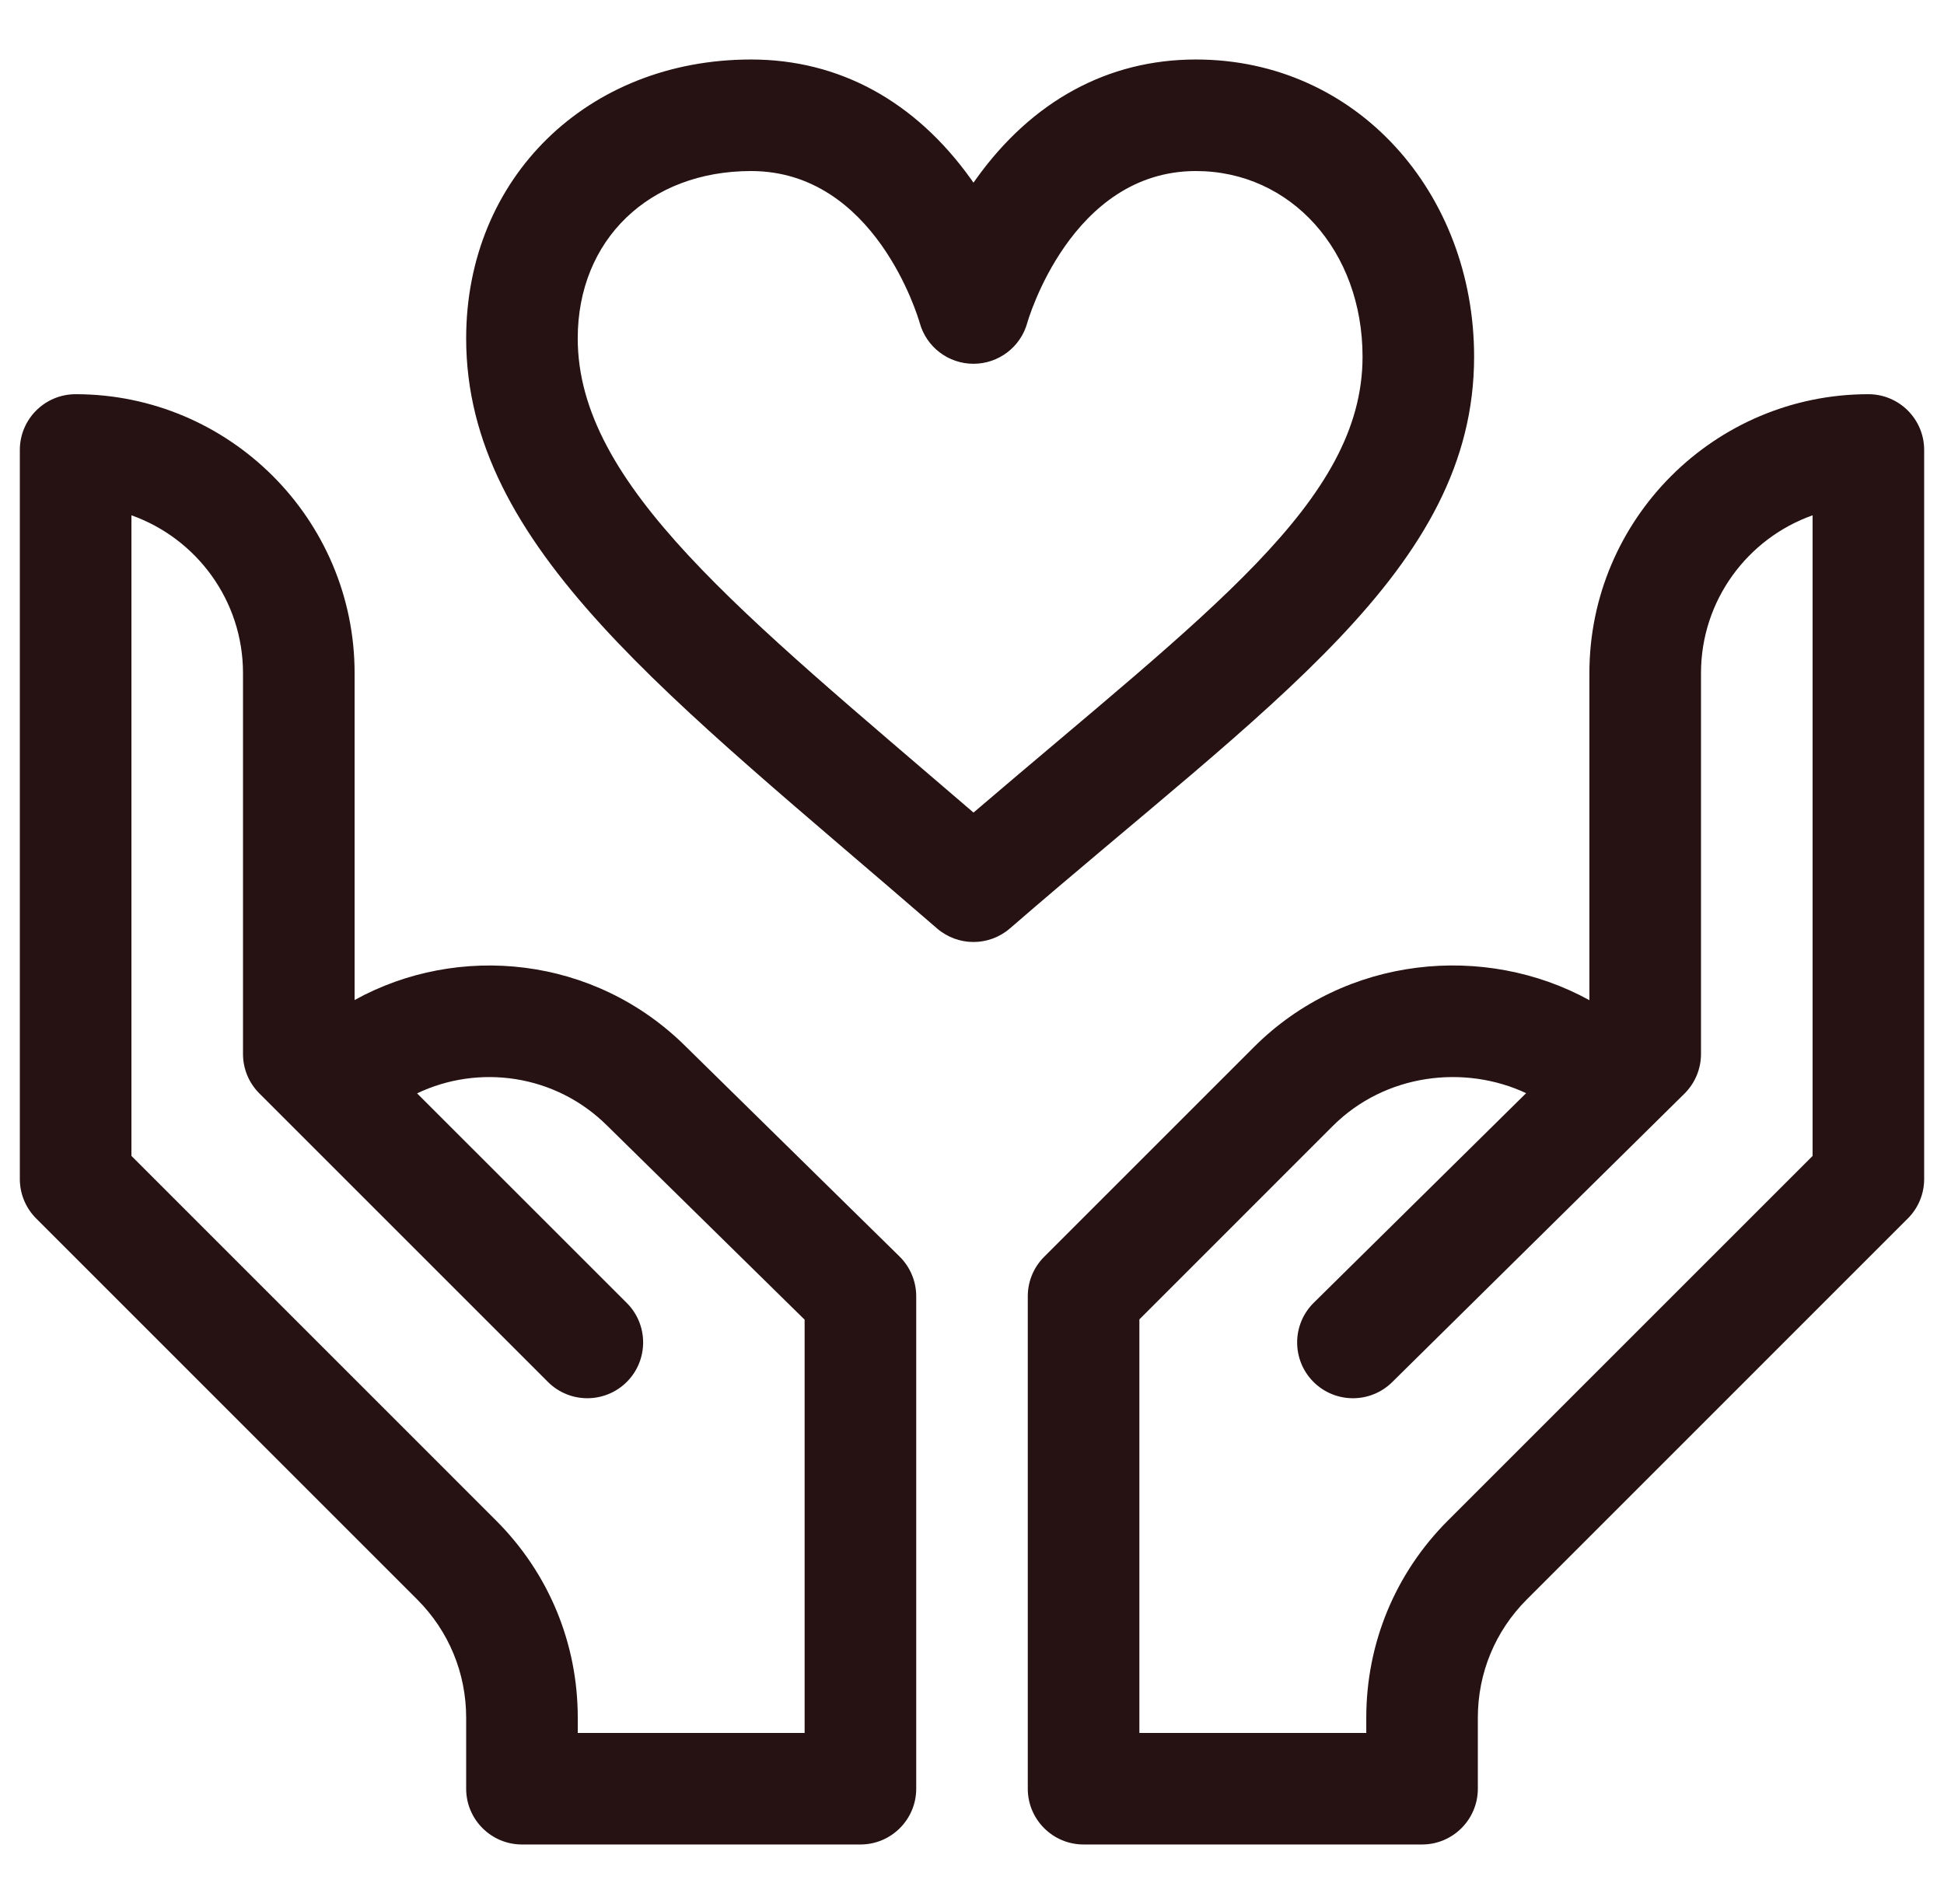
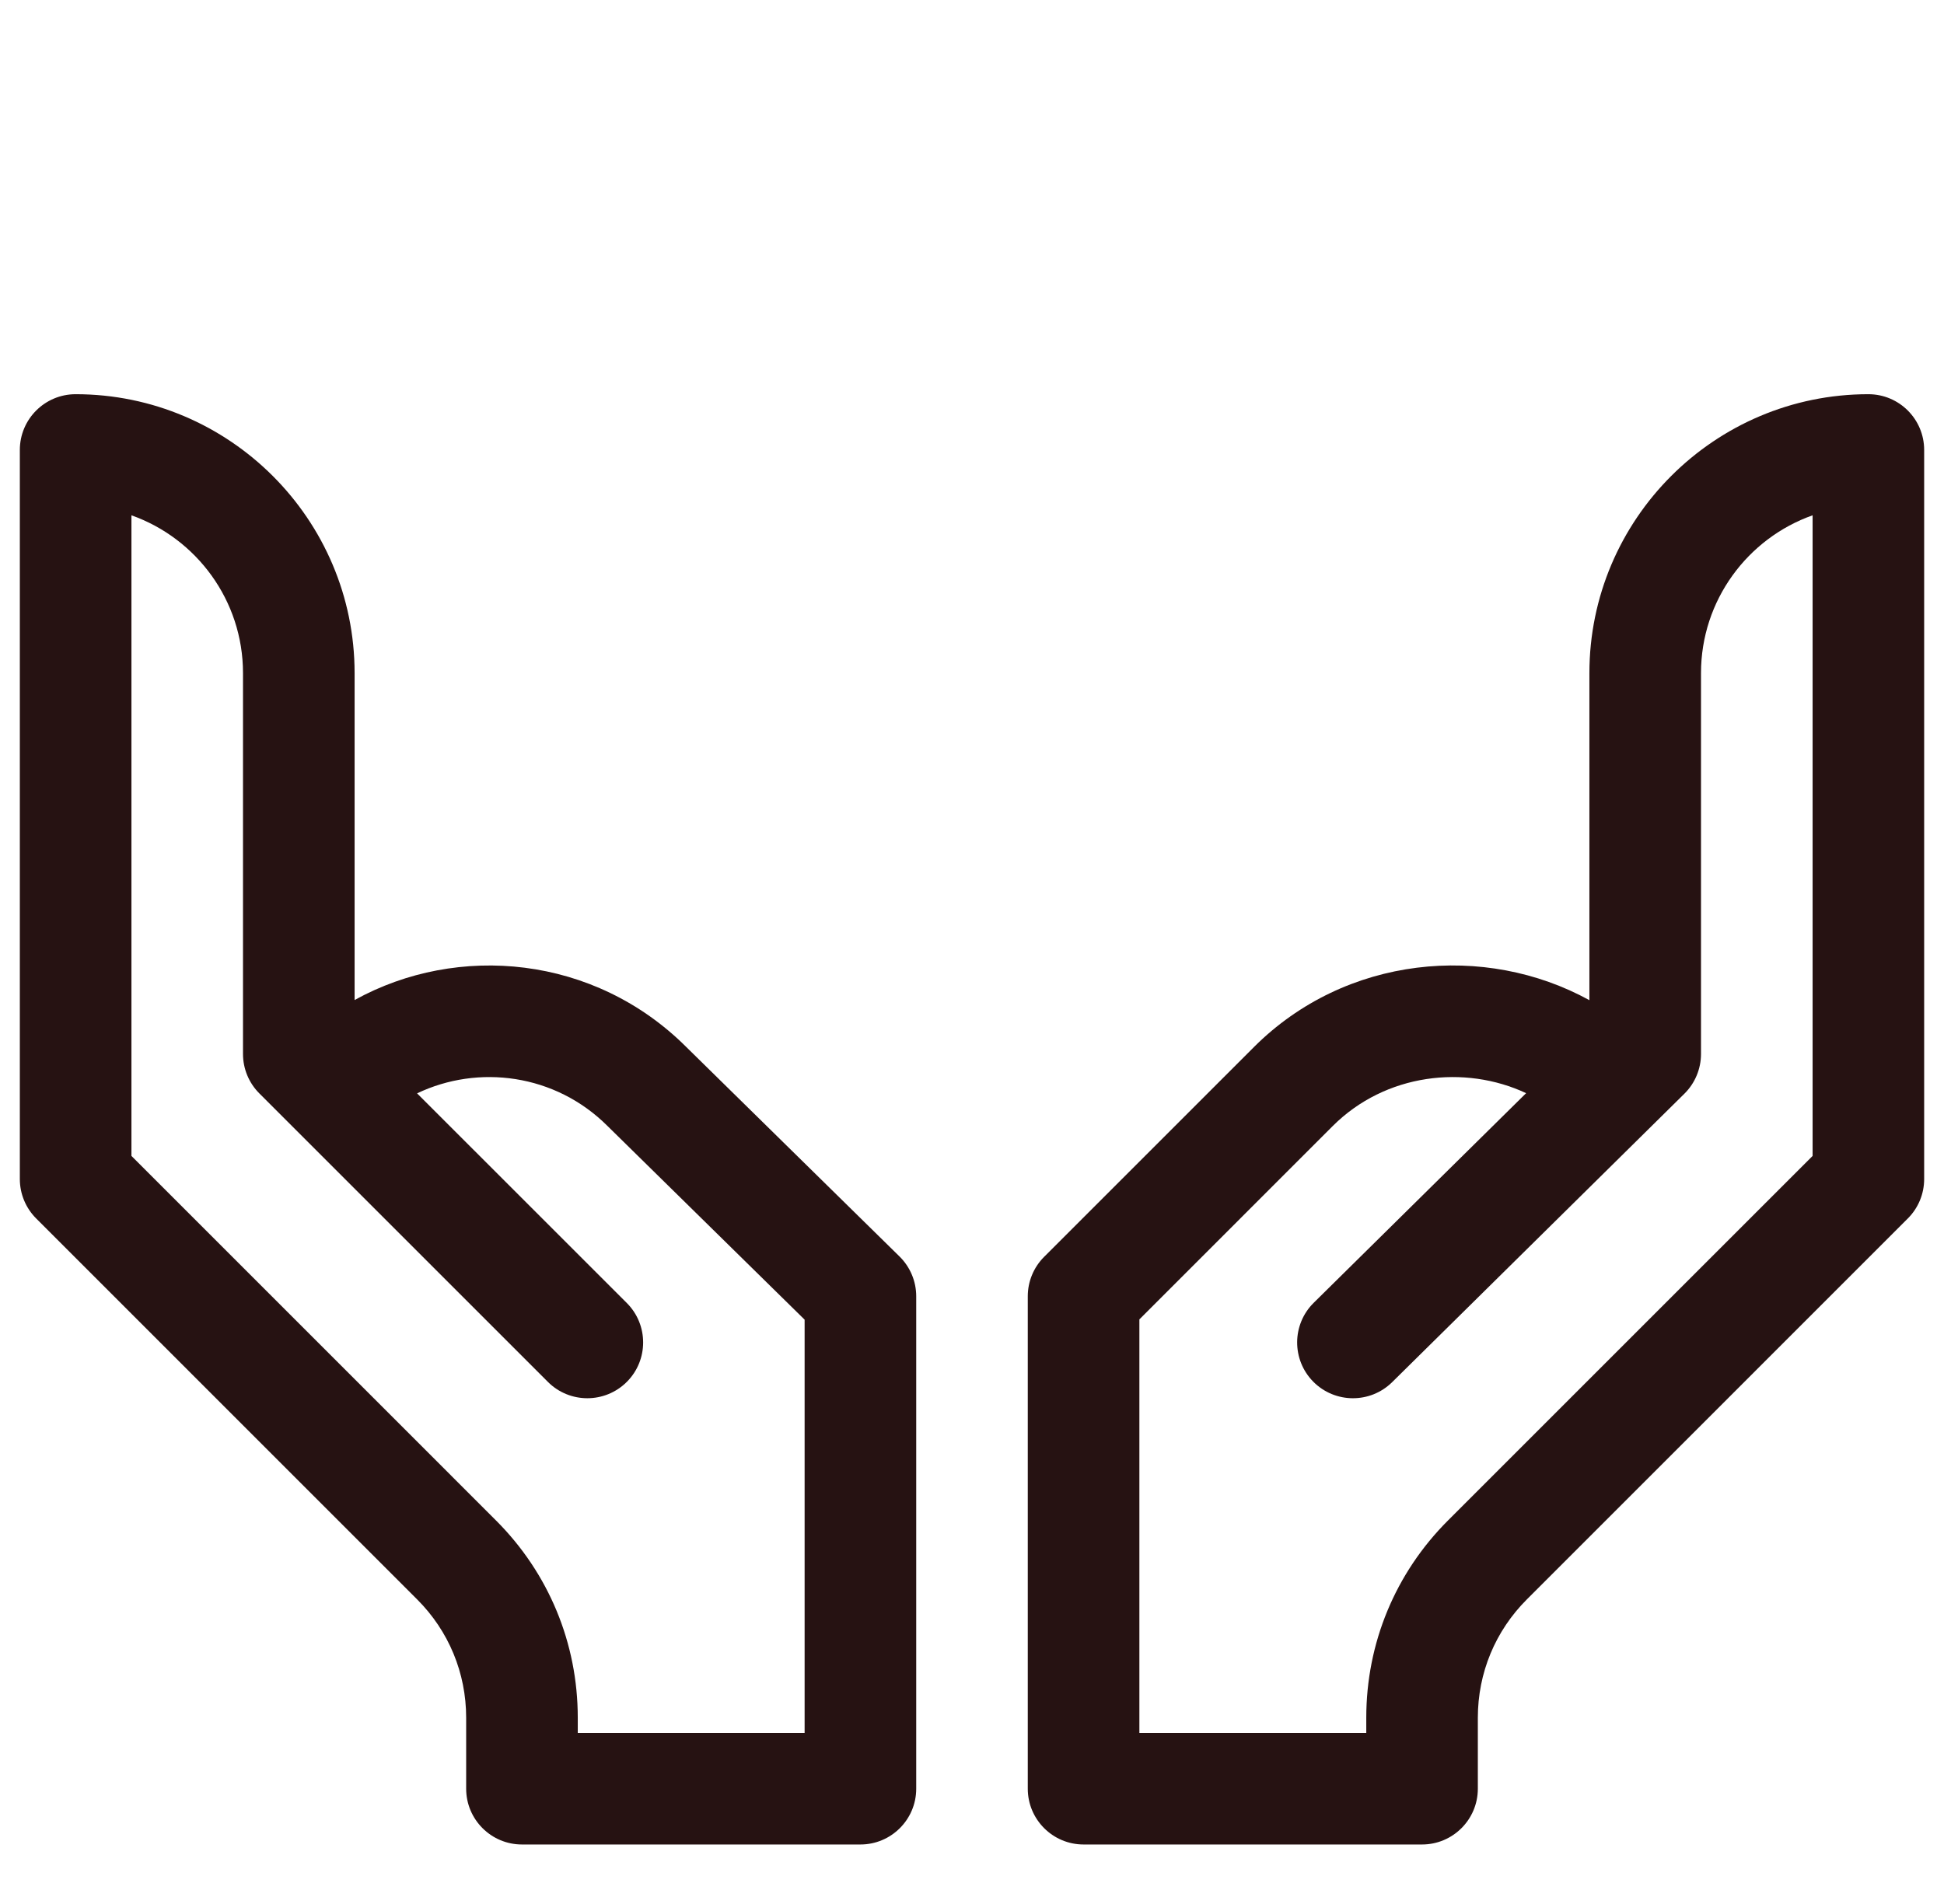
<svg xmlns="http://www.w3.org/2000/svg" width="49" height="48" viewBox="0 0 49 48" fill="none">
  <g clip-path="url(#clip0_0_420)">
    <path d="M47.094 9.938C43.217 9.938 40.062 13.092 40.062 16.969V25.215C37.433 23.768 33.919 24.083 31.603 26.4L26.318 31.685C26.054 31.949 25.906 32.306 25.906 32.679V45.094C25.906 45.87 26.536 46.5 27.312 46.5H35.844C36.62 46.5 37.25 45.87 37.25 45.094V43.304C37.25 42.177 37.689 41.117 38.486 40.321L48.088 30.718C48.352 30.455 48.5 30.097 48.5 29.724V11.344C48.5 10.567 47.87 9.938 47.094 9.938ZM45.688 29.141L36.497 38.332C35.169 39.66 34.438 41.426 34.438 43.304V43.688H28.719V33.262L33.591 28.389C34.924 27.057 36.927 26.837 38.467 27.559L33.114 32.843C32.561 33.389 32.556 34.279 33.101 34.832C33.647 35.384 34.537 35.39 35.09 34.845C35.717 34.225 41.233 28.78 42.457 27.572C42.724 27.308 42.875 26.947 42.875 26.571V16.969C42.875 15.135 44.05 13.571 45.688 12.991V29.141Z" fill="#261212" />
    <path d="M10.514 40.321C11.311 41.117 11.75 42.177 11.75 43.304V45.094C11.75 45.87 12.38 46.5 13.156 46.5H21.688C22.464 46.5 23.094 45.87 23.094 45.094V32.679C23.094 32.302 22.942 31.941 22.673 31.676L17.299 26.396C14.985 24.086 11.543 23.77 8.938 25.211V16.969C8.938 13.092 5.783 9.938 1.906 9.938C1.13 9.938 0.5 10.567 0.5 11.344V29.724C0.5 30.097 0.648 30.454 0.912 30.718L10.514 40.321ZM3.313 12.991C4.949 13.571 6.125 15.135 6.125 16.969V26.571C6.125 26.944 6.273 27.301 6.537 27.565L13.81 34.838C14.359 35.387 15.249 35.387 15.799 34.838C16.348 34.289 16.348 33.398 15.799 32.849L10.513 27.564C12.048 26.829 13.992 27.066 15.315 28.389C15.318 28.392 20.281 33.269 20.281 33.269V43.688H14.563V43.304C14.563 41.426 13.831 39.66 12.503 38.332L3.313 29.141V12.991Z" fill="#261212" />
-     <path d="M37.156 8.992C37.156 4.876 34.21 1.5 30.144 1.5C27.928 1.5 26.011 2.543 24.599 4.518C24.578 4.547 24.558 4.576 24.537 4.605C24.517 4.576 24.496 4.547 24.476 4.518C23.063 2.543 21.146 1.5 18.931 1.5C14.807 1.5 11.75 4.483 11.75 8.531C11.75 13.805 16.882 17.568 23.616 23.404C23.881 23.633 24.209 23.748 24.537 23.748C24.866 23.748 25.194 23.633 25.458 23.404C32.014 17.722 37.156 14.359 37.156 8.992ZM24.538 20.485C18.679 15.447 14.562 12.222 14.562 8.531C14.562 6.047 16.359 4.312 18.931 4.312C22.052 4.312 23.139 7.989 23.182 8.14C23.351 8.75 23.905 9.171 24.537 9.171C25.169 9.171 25.724 8.75 25.893 8.14C25.903 8.102 26.989 4.312 30.144 4.312C32.538 4.312 34.344 6.324 34.344 8.992C34.344 12.641 30.482 15.401 24.538 20.485Z" fill="#261212" />
  </g>
  <defs>
    <clipPath id="clip0_0_420">
      <rect width="48" height="48" fill="white" transform="translate(0.5)" />
    </clipPath>
  </defs>
</svg>